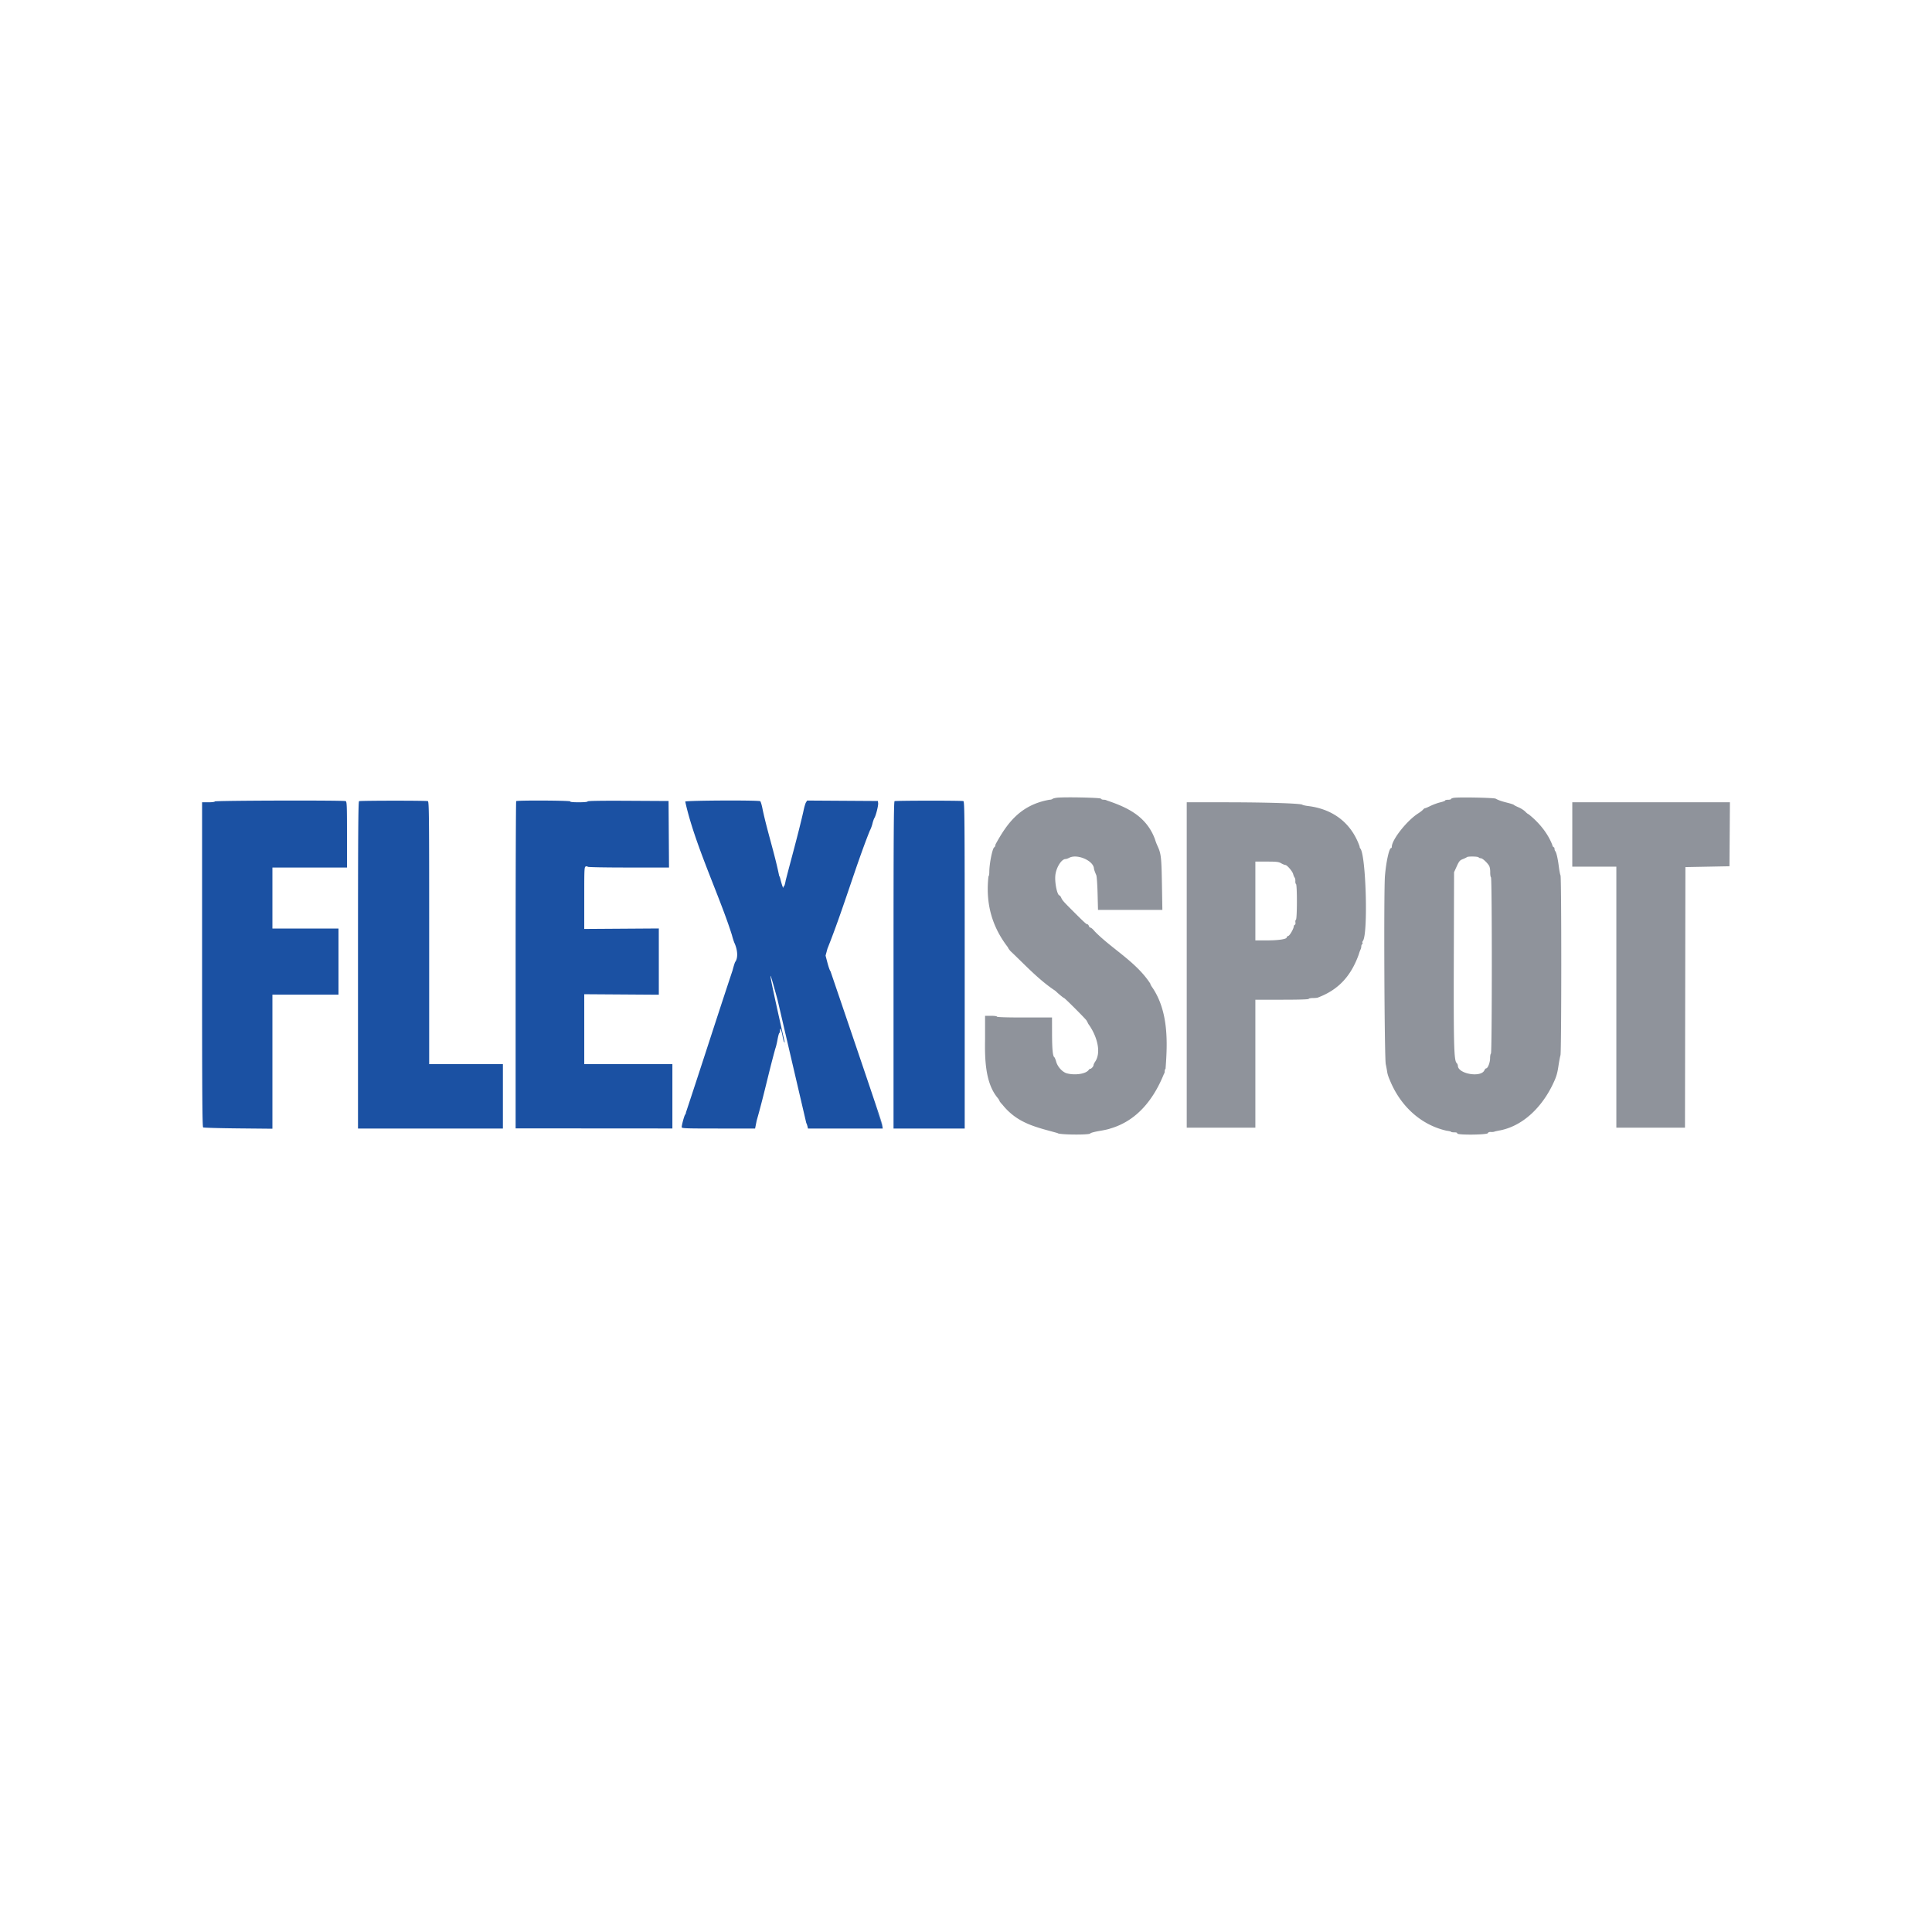
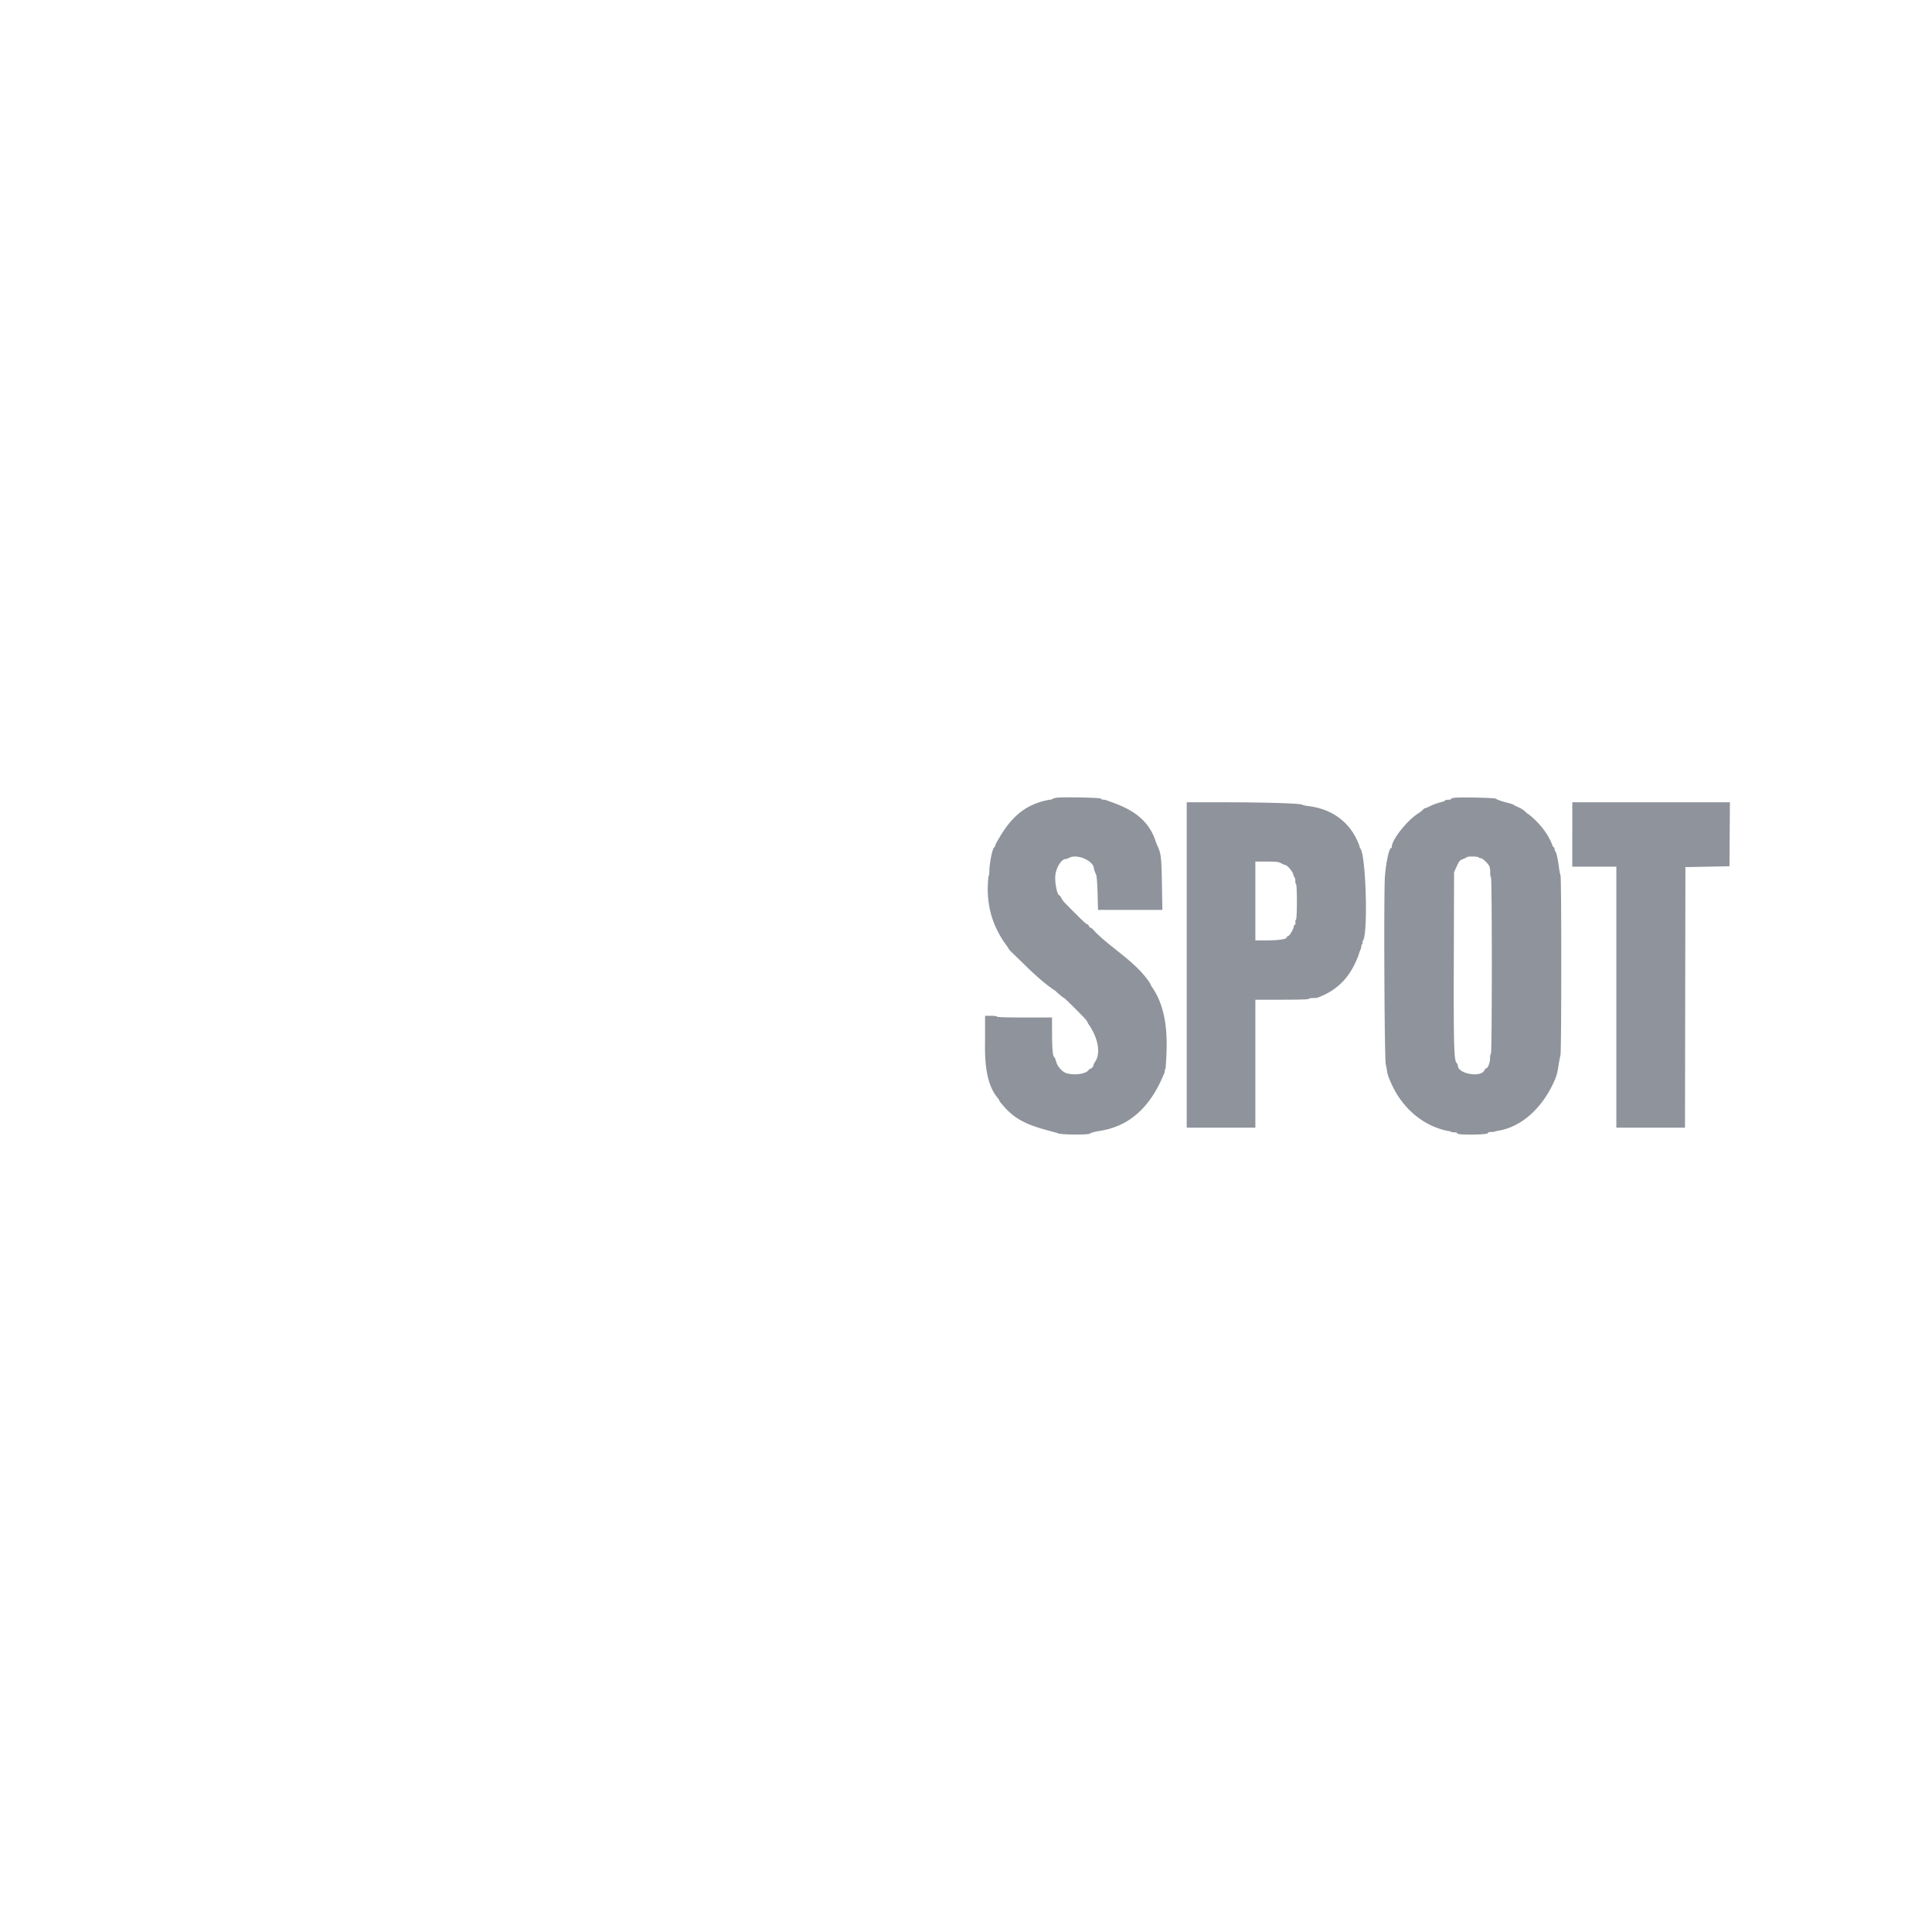
<svg xmlns="http://www.w3.org/2000/svg" width="200" height="200" viewBox="0 0 200 200" style="width:100%;height:100%;">
  <title>FlexiSpot</title>
-   <path fill="#fff" d="M0 0h200v200H0z" />
  <path fill="#8f939b" d="M109.385 82.586c-.193.022-.388.077-.434.121s-.186.082-.311.082c-3.079.544-4.427 2.525-5.576 4.605-.032.168-.085.307-.118.307-.188 0-.534 1.678-.534 2.589 0 .211-.039.407-.087.437-.312 2.802.36 5.202 2.017 7.342 0 .05.118.226.263.39 1.392 1.306 2.915 2.978 4.646 4.112.268.267.844.743.9.743.073 0 2.215 2.142 2.323 2.323.058.097.145.262.192.365.739.995 1.417 2.75.733 3.861-.108.152-.197.334-.197.403s-.079.198-.175.285c-.096.087-.175.127-.175.089s-.076.027-.17.146c-.306.389-1.42.551-2.243.325-.457-.125-.955-.67-1.103-1.205-.062-.224-.149-.433-.194-.463-.161-.108-.23-.844-.234-2.467l-.004-1.645h-2.851c-1.842 0-2.851-.031-2.851-.088 0-.05-.263-.087-.614-.087h-.614v2.449c-.038 2.088.036 4.507 1.274 6.015.12.145.217.297.217.339s.137.22.305.395c1.568 1.958 3.493 2.325 5.713 2.943.068.179 3.329.212 3.387.035.019-.057.443-.171.942-.255s.99-.192 1.091-.242c2.84-.81 4.556-3.103 5.593-5.68.04-.025.074-.139.074-.255s.039-.233.088-.263c.204-2.662.336-5.959-1.412-8.477-.092-.129-.167-.28-.167-.337-1.468-2.26-3.983-3.598-5.741-5.396-.178-.217-.377-.395-.443-.395s-.145-.079-.175-.175c-.031-.096-.1-.175-.154-.175-.106 0-.317-.194-1.455-1.33-1.03-1.03-1.128-1.139-1.249-1.411-.06-.133-.136-.241-.169-.241-.265 0-.549-1.46-.429-2.204.127-.788.643-1.567 1.038-1.569.076 0 .251-.06.389-.132.812-.423 2.464.279 2.552 1.086.016.146.076.321.243.713.052.121.113.979.136 1.908l.043 1.688h6.663l-.045-2.653c-.047-2.785-.09-3.162-.444-3.935a5.489 5.489 0 01-.282-.738c-.879-2.354-2.816-3.277-4.989-4.004-.046-.04-.19-.074-.321-.074s-.255-.048-.274-.108c-.036-.109-3.779-.187-4.584-.096zm41.162-.001c-.181.022-.329.077-.329.122s-.138.083-.307.083c-.169 0-.307.033-.307.074s-.227.127-.504.193-.729.23-1.004.365-.536.245-.581.245c-.045 0-.136.066-.203.147s-.291.255-.5.388c-1.171.745-2.734 2.726-2.734 3.464 0 .068-.032.125-.07.125-.203 0-.515 1.411-.639 2.895-.13 1.557-.056 18.816.084 19.474.057.265.125.64.153.833s.143.548.257.789c1.059 2.639 3.157 4.648 5.882 5.268.261.033.474.084.474.115s.148.055.329.055c.216 0 .321.038.307.11-.037.184 3.099.155 3.17-.029.034-.087.143-.131.295-.119.133.011.301-.004.373-.033s.364-.093.648-.143c2.626-.552 4.509-2.781 5.494-4.953.268-.565.384-.957.487-1.647.074-.497.173-1.026.218-1.174.108-.351.112-18.406.004-18.614-.043-.084-.124-.507-.179-.942-.106-.832-.248-1.435-.37-1.575-.04-.046-.073-.154-.073-.241s-.039-.158-.086-.158c-.047 0-.113-.108-.145-.241-.483-1.255-1.43-2.364-2.461-3.18-.046 0-.194-.116-.329-.257s-.449-.344-.696-.449c-.248-.106-.47-.221-.494-.256s-.32-.132-.658-.217c-.625-.157-.914-.258-1.228-.427-.177-.095-3.626-.167-4.276-.089zm-27.697 17.31v16.842h7.105v-13.246h2.763c1.784 0 2.763-.031 2.763-.088 0-.048.209-.087.465-.087s.503-.035.548-.077c2.137-.82 3.371-2.262 4.151-4.397.064-.217.152-.464.196-.547s.079-.229.079-.324.04-.196.089-.226a.104.104 0 00.051-.088.099.099 0 00-.015-.053c-.029-.047-.013-.134.037-.194.562-.677.326-8.987-.271-9.585-.036-.036-.066-.13-.066-.21-.906-2.557-2.907-3.877-5.307-4.172-.289-.035-.57-.097-.623-.139-.172-.137-3.664-.248-7.864-.251l-4.101-.002v16.842zm39.912-13.509v3.333h4.562v27.018h7.105l.044-26.974 4.562-.088.023-3.312.023-3.311h-16.318v3.333zm-9.693 2.369c.03.048.128.088.218.088.168 0 .615.397.851.757.081.124.132.393.128.685-.003.264.032.504.079.533.118.073.115 18.171-.003 18.243-.048.03-.088.248-.088.484 0 .44-.232 1.045-.403 1.049-.052.001-.137.093-.188.205-.357.784-2.743.367-2.743-.479a.475.475 0 00-.135-.284c-.272-.273-.315-1.913-.287-10.93l.027-8.816.277-.608c.242-.533.32-.625.629-.746.194-.076.382-.167.418-.204.098-.098 1.158-.079 1.221.022zm-20.439.614c.171.096.366.175.431.175.175 0 .739.658.807.94.032.134.101.297.152.362s.085.23.074.367c-.01.137.021.274.07.304.126.079.12 3.612-.007 3.69-.053.033-.077.156-.055.275.024.123-.004.233-.065.256a.177.177 0 00-.106.154c0 .233-.413.956-.569.997-.089.024-.162.09-.162.149 0 .184-.847.312-2.068.312h-1.177v-8.158h1.182c1.019 0 1.224.024 1.494.176z" />
-   <path fill="#1b51a3" d="M22.236 82.965c0 .051-.278.088-.658.088h-.658v16.793c0 13.339.023 16.807.11 16.862.061.038 1.698.084 3.64.103l3.53.034v-13.88h6.842v-6.842H28.2v-6.316h7.72v-3.412c0-3.03-.015-3.418-.139-3.465-.247-.095-13.545-.061-13.545.035zm14.934-.029c-.087.035-.11 3.511-.11 16.967v16.922h15v-6.666h-7.632V96.572c0-12.308-.013-13.592-.139-13.64-.166-.063-6.962-.058-7.12.005zm16.265 0c-.032.033-.058 7.667-.058 16.966v16.907l16.228.011v-6.662h-9.123v-3.618l-.001-3.618 7.72.052v-6.859l-7.72.052.001-3.213c0-3.14.004-3.215.175-3.26.096-.025.175-.01.175.034 0 .046 1.753.079 4.212.079h4.212l-.023-3.443-.023-3.443-4.188-.023c-2.776-.015-4.189.007-4.189.066 0 .054-.361.089-.926.089-.595 0-.907-.032-.871-.088.061-.099-5.501-.128-5.599-.029zm17.502.047c.951 4.363 3.568 9.789 4.831 13.812.075.297.195.673.268.834.34.757.37 1.56.071 1.954-.039.052-.164.449-.277.883-1.761 5.293-3.15 9.67-4.821 14.697a.366.366 0 01-.082.22l.001-.001c-.088.09-.358 1.073-.358 1.302 0 .127.37.14 3.799.14h3.799l.161-.811c.79-2.771 1.158-4.64 1.932-7.465.063-.152.164-.565.226-.916s.145-.661.185-.685.074-.151.074-.281c.002-.392.152-.051.271.617.058.326.136.594.172.594s.092.168.124.373c-2.301-10.137-1.562-7.459-.828-4.778l2.981 12.782c.034.048.087.196.12.329l.057.241h7.739l-.052-.318c-6.907-19.875 7.072 20.509-5.354-15.954-.06-.048-.199-.434-.311-.858l-.202-.77.193-.714c1.644-4.112 2.977-8.717 4.393-12.232.092-.163.212-.484.266-.713s.148-.495.206-.592c.161-.266.418-1.297.384-1.54l-.03-.214-7.32-.046-.123.198c-.068.109-.194.553-.279.987-.556 2.417-1.235 4.817-1.817 7.084-.056.325-.133.592-.171.592s-.073.069-.076.153c-.005.14-.189-.405-.318-.943-.029-.121-.078-.239-.109-.263-.471-2.324-1.233-4.623-1.714-6.885-.081-.434-.194-.818-.25-.854-.185-.118-7.642-.082-7.761.037zm21.671-.047c-.087.035-.11 3.511-.11 16.967v16.922h7.368V99.904c0-15.348-.013-16.925-.139-16.974-.165-.063-6.962-.058-7.12.005z" />
</svg>